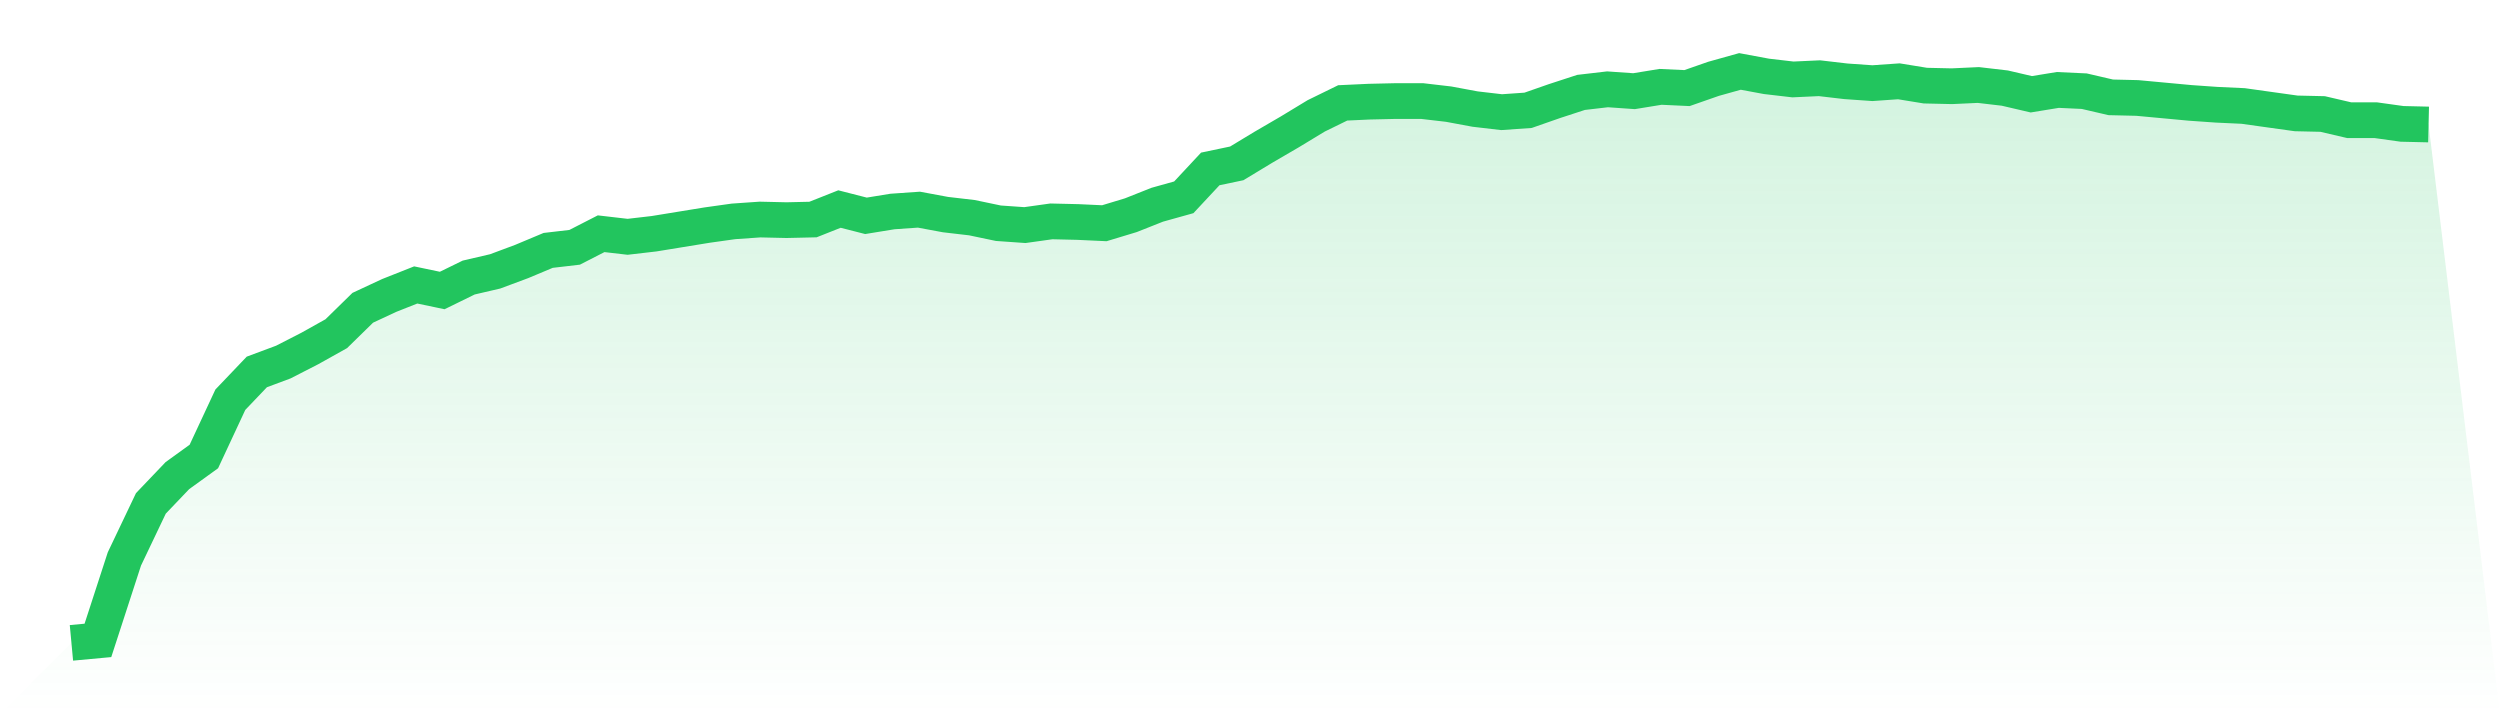
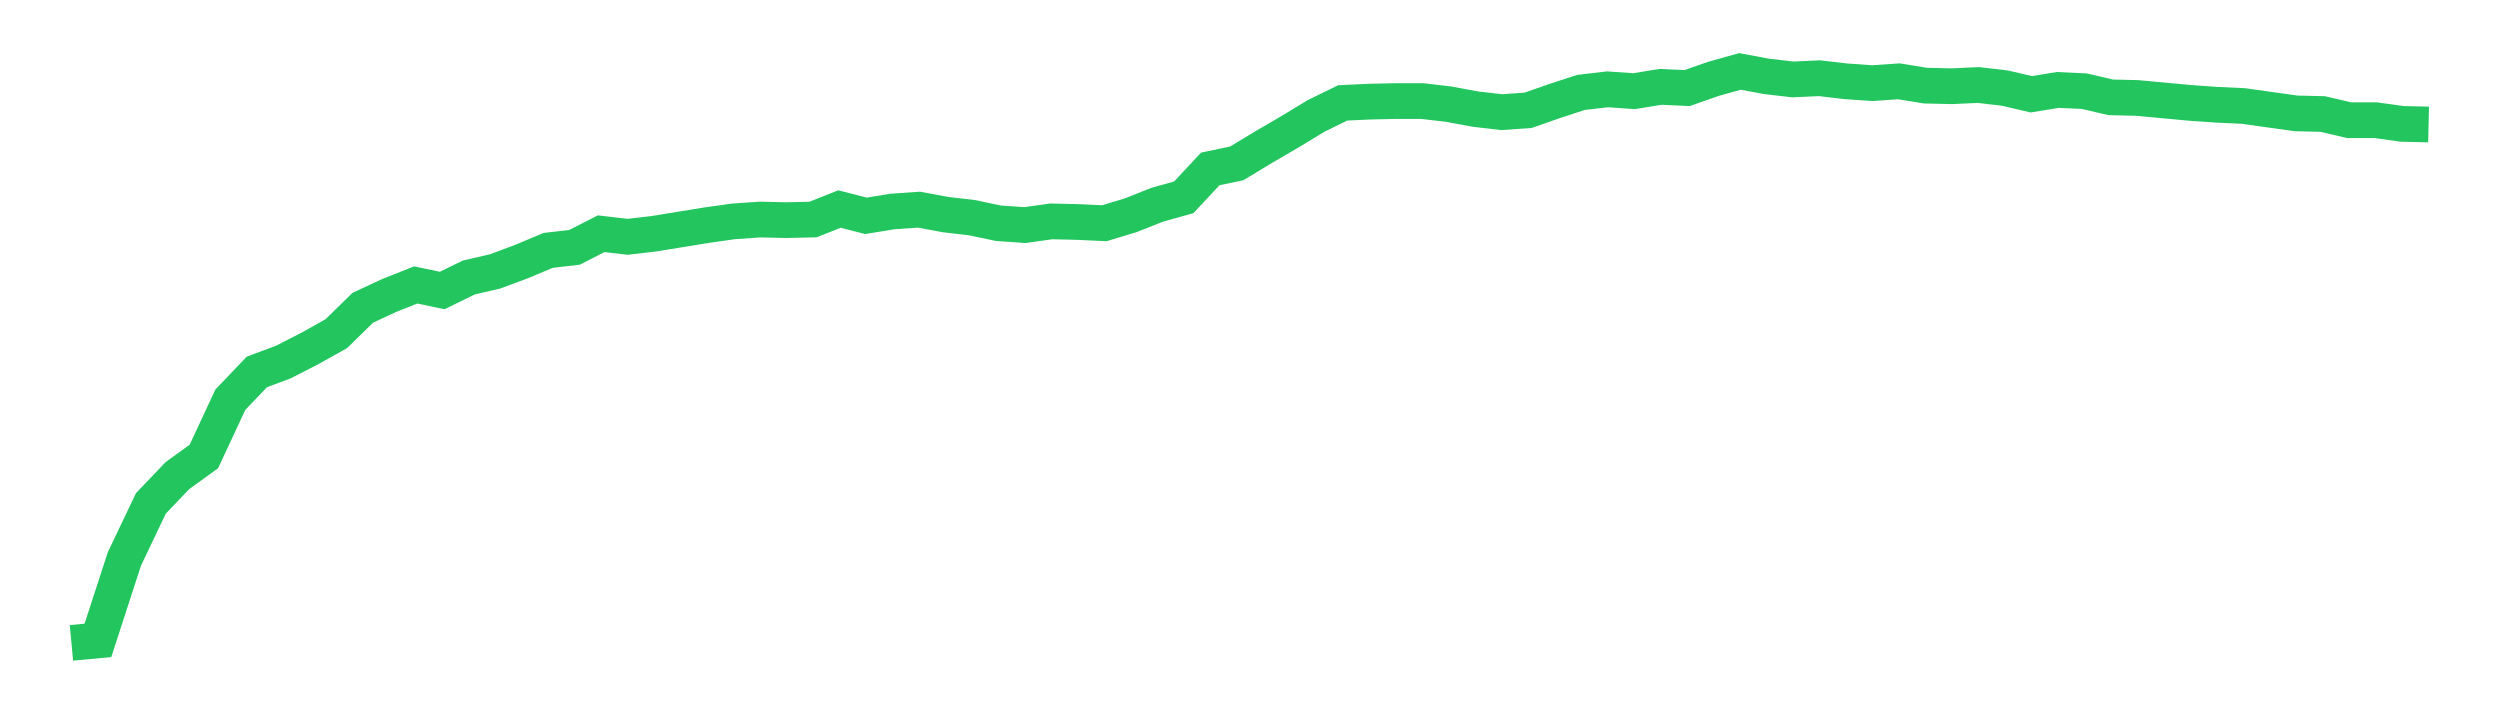
<svg xmlns="http://www.w3.org/2000/svg" viewBox="0 0 140 40">
  <defs>
    <linearGradient id="gradient" x1="0" x2="0" y1="0" y2="1">
      <stop offset="0%" stop-color="#22c55e" stop-opacity="0.2" />
      <stop offset="100%" stop-color="#22c55e" stop-opacity="0" />
    </linearGradient>
  </defs>
-   <path d="M4,36 L4,36 L5.483,35.862 L6.966,31.3 L8.449,28.19 L9.933,26.635 L11.416,25.564 L12.899,22.384 L14.382,20.829 L15.865,20.276 L17.348,19.516 L18.831,18.687 L20.315,17.235 L21.798,16.544 L23.281,15.957 L24.764,16.268 L26.247,15.542 L27.73,15.197 L29.213,14.644 L30.697,14.022 L32.18,13.849 L33.663,13.089 L35.146,13.261 L36.629,13.089 L38.112,12.847 L39.596,12.605 L41.079,12.397 L42.562,12.294 L44.045,12.328 L45.528,12.294 L47.011,11.706 L48.494,12.086 L49.978,11.844 L51.461,11.741 L52.944,12.017 L54.427,12.19 L55.91,12.501 L57.393,12.605 L58.876,12.397 L60.36,12.432 L61.843,12.501 L63.326,12.052 L64.809,11.464 L66.292,11.05 L67.775,9.46 L69.258,9.149 L70.742,8.251 L72.225,7.387 L73.708,6.488 L75.191,5.762 L76.674,5.693 L78.157,5.659 L79.64,5.659 L81.124,5.832 L82.607,6.108 L84.09,6.281 L85.573,6.177 L87.056,5.659 L88.539,5.175 L90.022,5.002 L91.506,5.106 L92.989,4.864 L94.472,4.933 L95.955,4.415 L97.438,4 L98.921,4.276 L100.404,4.449 L101.888,4.38 L103.371,4.553 L104.854,4.657 L106.337,4.553 L107.82,4.795 L109.303,4.829 L110.787,4.76 L112.27,4.933 L113.753,5.279 L115.236,5.037 L116.719,5.106 L118.202,5.451 L119.685,5.486 L121.169,5.624 L122.652,5.762 L124.135,5.866 L125.618,5.935 L127.101,6.143 L128.584,6.35 L130.067,6.384 L131.551,6.73 L133.034,6.73 L134.517,6.937 L136,6.972 L140,40 L0,40 z" fill="url(#gradient)" />
  <path d="M4,36 L4,36 L5.483,35.862 L6.966,31.3 L8.449,28.19 L9.933,26.635 L11.416,25.564 L12.899,22.384 L14.382,20.829 L15.865,20.276 L17.348,19.516 L18.831,18.687 L20.315,17.235 L21.798,16.544 L23.281,15.957 L24.764,16.268 L26.247,15.542 L27.73,15.197 L29.213,14.644 L30.697,14.022 L32.18,13.849 L33.663,13.089 L35.146,13.261 L36.629,13.089 L38.112,12.847 L39.596,12.605 L41.079,12.397 L42.562,12.294 L44.045,12.328 L45.528,12.294 L47.011,11.706 L48.494,12.086 L49.978,11.844 L51.461,11.741 L52.944,12.017 L54.427,12.19 L55.91,12.501 L57.393,12.605 L58.876,12.397 L60.36,12.432 L61.843,12.501 L63.326,12.052 L64.809,11.464 L66.292,11.05 L67.775,9.46 L69.258,9.149 L70.742,8.251 L72.225,7.387 L73.708,6.488 L75.191,5.762 L76.674,5.693 L78.157,5.659 L79.64,5.659 L81.124,5.832 L82.607,6.108 L84.09,6.281 L85.573,6.177 L87.056,5.659 L88.539,5.175 L90.022,5.002 L91.506,5.106 L92.989,4.864 L94.472,4.933 L95.955,4.415 L97.438,4 L98.921,4.276 L100.404,4.449 L101.888,4.38 L103.371,4.553 L104.854,4.657 L106.337,4.553 L107.82,4.795 L109.303,4.829 L110.787,4.76 L112.27,4.933 L113.753,5.279 L115.236,5.037 L116.719,5.106 L118.202,5.451 L119.685,5.486 L121.169,5.624 L122.652,5.762 L124.135,5.866 L125.618,5.935 L127.101,6.143 L128.584,6.35 L130.067,6.384 L131.551,6.73 L133.034,6.73 L134.517,6.937 L136,6.972" fill="none" stroke="#22c55e" stroke-width="2" />
</svg>